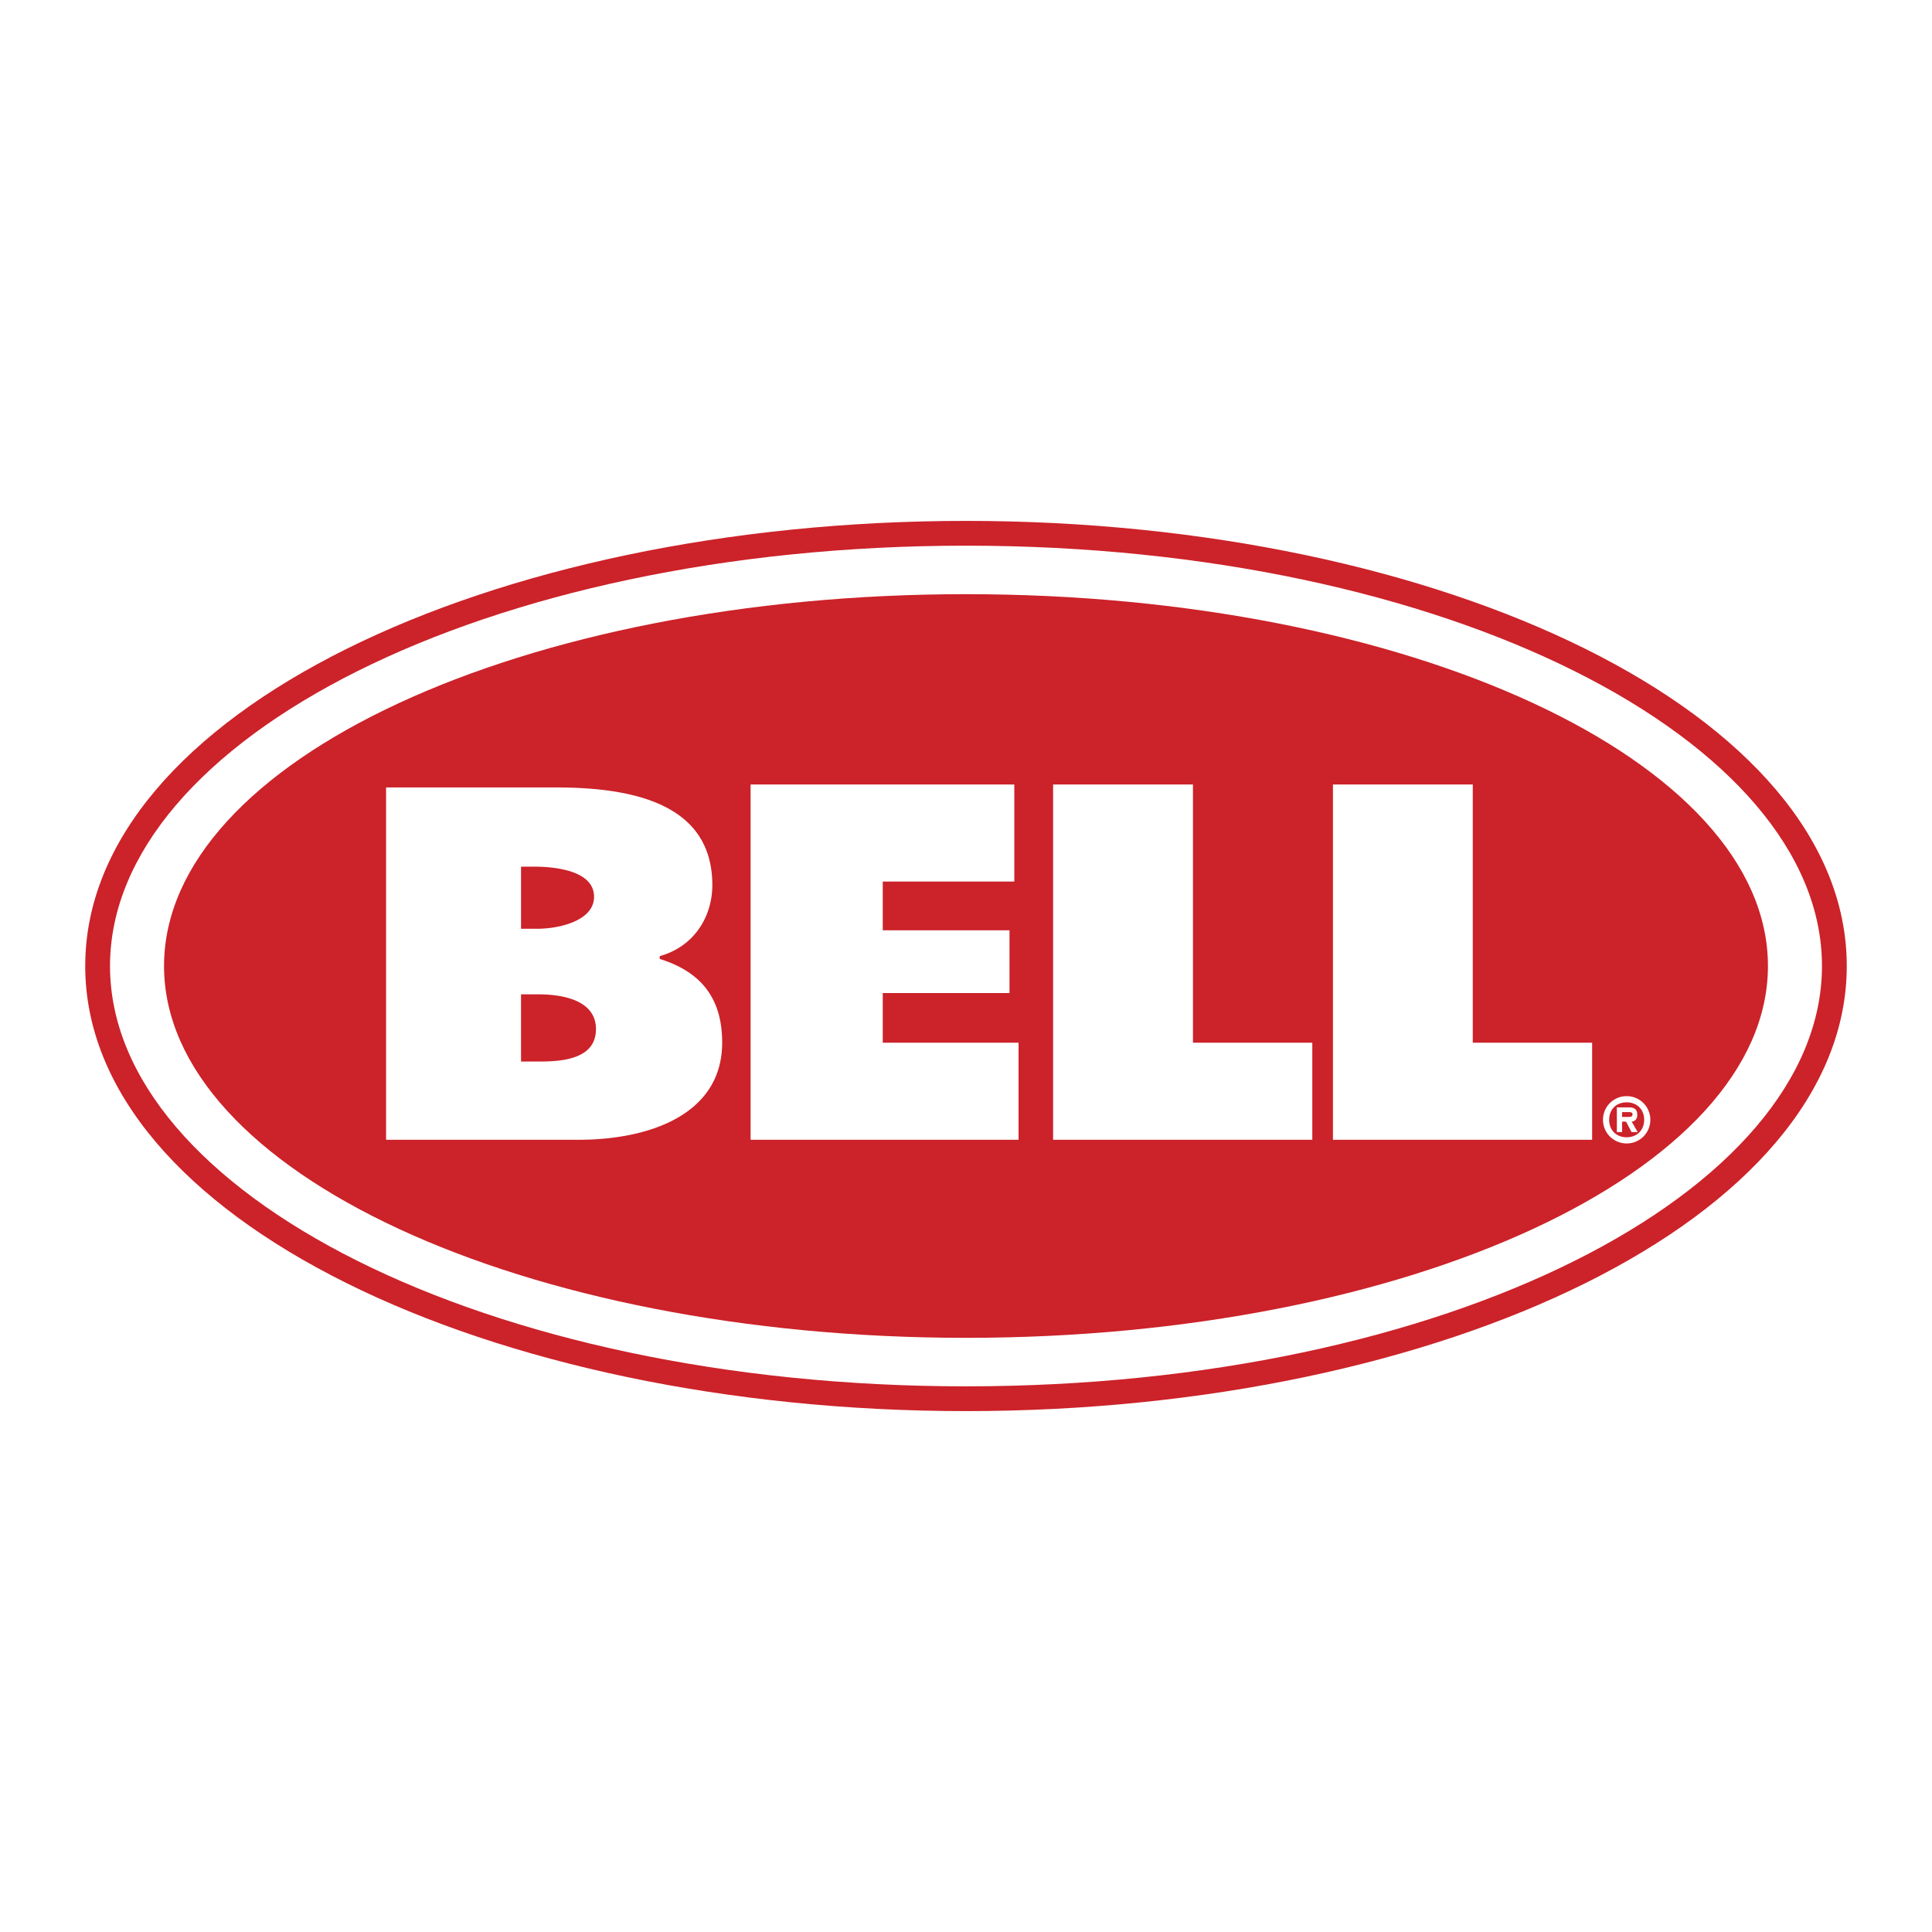
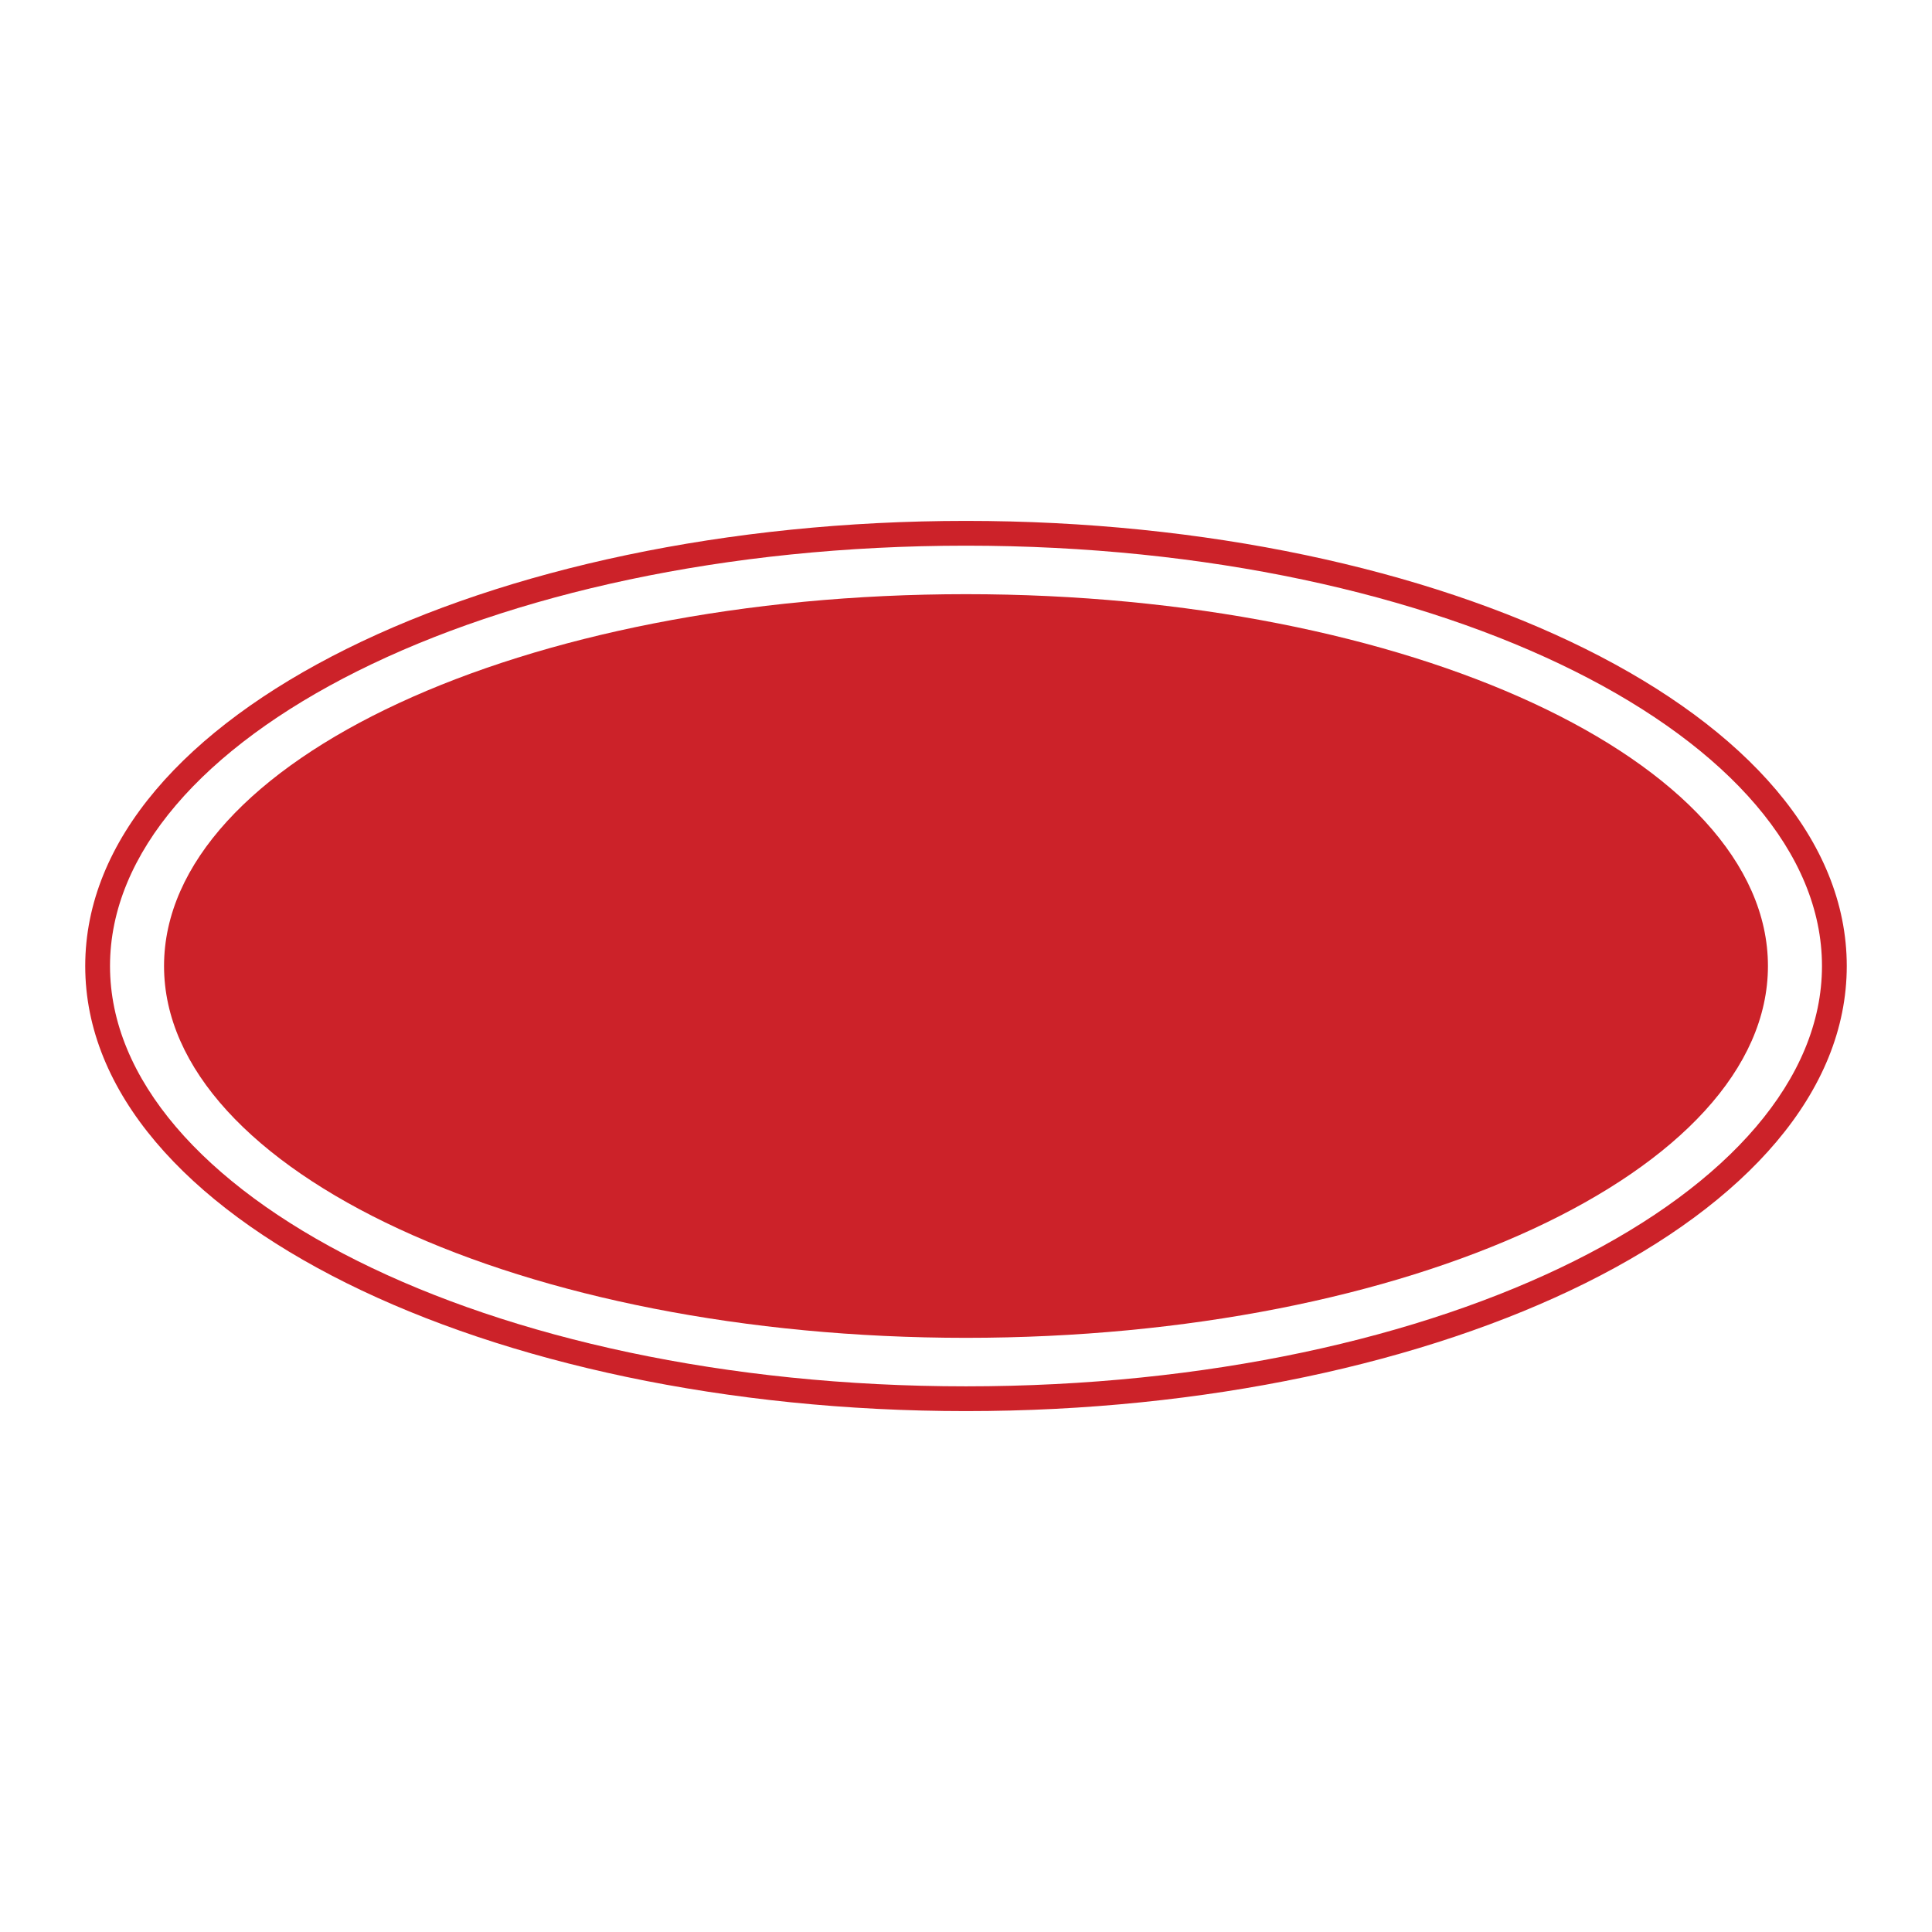
<svg xmlns="http://www.w3.org/2000/svg" width="2500" height="2500" viewBox="0 0 192.756 192.756">
  <g fill-rule="evenodd" clip-rule="evenodd">
-     <path fill="#fff" d="M0 0h192.756v192.756H0V0z" />
+     <path fill="#fff" d="M0 0v192.756H0V0z" />
    <path d="M96.377 51.97c47.671 0 87.875 19.263 87.875 44.409 0 25.145-40.203 44.407-87.875 44.407-47.671 0-87.874-19.263-87.874-44.407.001-25.146 40.204-44.409 87.874-44.409zm0 2.472c-48.027 0-85.401 19.394-85.401 41.937 0 22.541 37.374 41.936 85.401 41.936 48.027 0 85.402-19.395 85.402-41.936 0-22.543-37.375-41.937-85.402-41.937z" fill="#cc2229" />
    <path d="M96.377 59.281c44.189 0 80.011 16.609 80.011 37.098 0 20.487-35.822 37.097-80.011 37.097-44.188 0-80.011-16.609-80.011-37.097.001-20.489 35.823-37.098 80.011-37.098z" fill="#cc2229" />
-     <path d="M162.293 114.081a2.353 2.353 0 0 0 2.361-2.361 2.351 2.351 0 0 0-2.361-2.355 2.348 2.348 0 0 0-2.361 2.355 2.35 2.35 0 0 0 2.361 2.361zm0-.616c-1.027 0-1.746-.694-1.746-1.745s.719-1.74 1.746-1.74c1.008 0 1.746.689 1.746 1.74s-.738 1.745-1.746 1.745zm.502-1.558c.314-.03.555-.248.555-.671 0-.579-.314-.755-.84-.755h-1.195v2.471h.52v-1.045h.398l.549 1.045h.611l-.598-1.045zm-.961-.47v-.484h.562c.258 0 .482 0 .482.218 0 .267-.225.267-.482.267h-.562v-.001zM132.988 113.717h25.859v-9.684h-11.908V78.271h-13.951v35.446zm-27.92 0h25.861v-9.684h-11.908V78.271h-13.953v35.446zm-30.181 0h26.734v-9.684H88.072v-4.955h12.645v-6.262H88.072v-4.861h13.125v-9.684h-26.31v35.446zM51.984 92.665v-6.199h1.298c2.121 0 5.987.396 5.987 3.006 0 2.424-3.548 3.192-5.669 3.192h-1.616v.001zm-13.466 21.052h19.193c6.998 0 14.34-2.472 14.34-9.698 0-4.196-1.884-6.993-6.231-8.346v-.279c3.5-.979 5.249-4.01 5.249-7.087 0-8.113-7.899-9.745-15.639-9.745H38.518v35.155zm13.466-14.511h1.722c2.333 0 5.753.534 5.753 3.473 0 2.89-3.156 3.228-5.542 3.228h-1.934v-6.701h.001z" fill="#fff" />
  </g>
</svg>